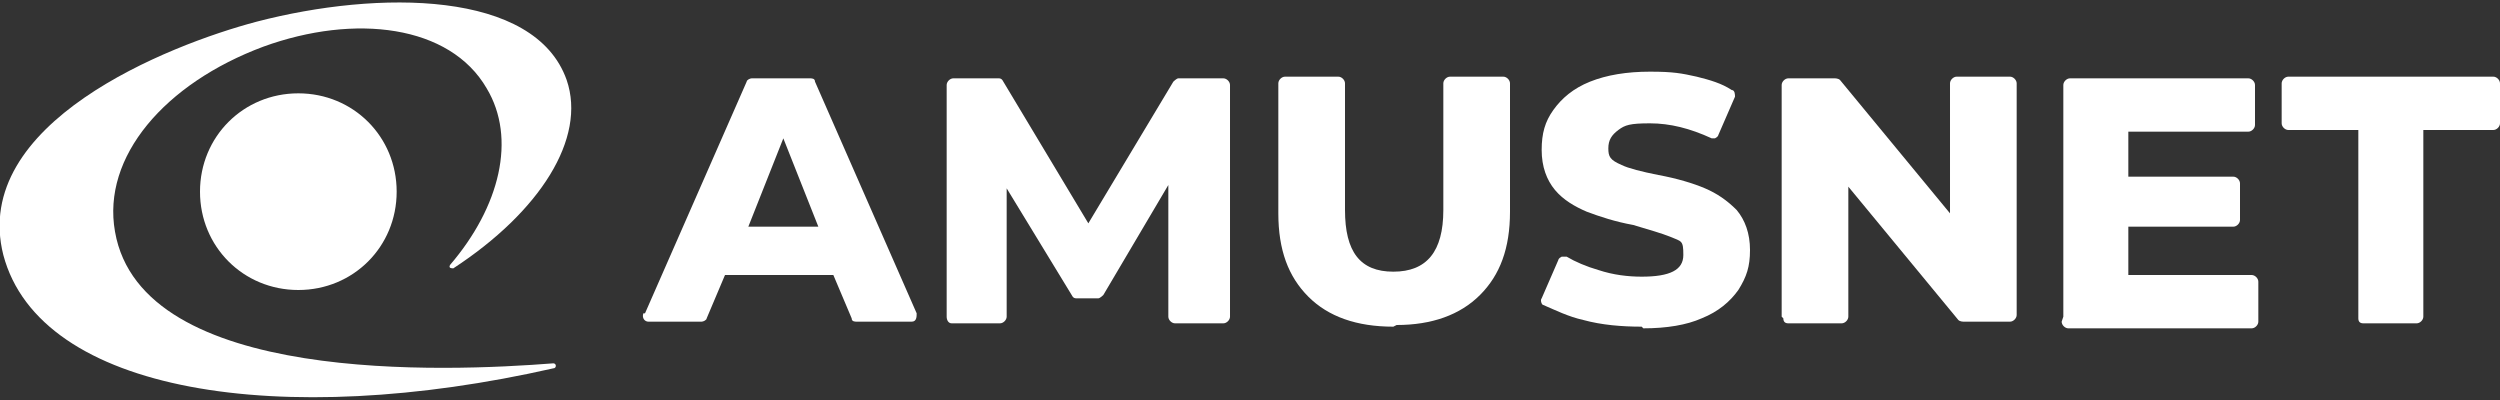
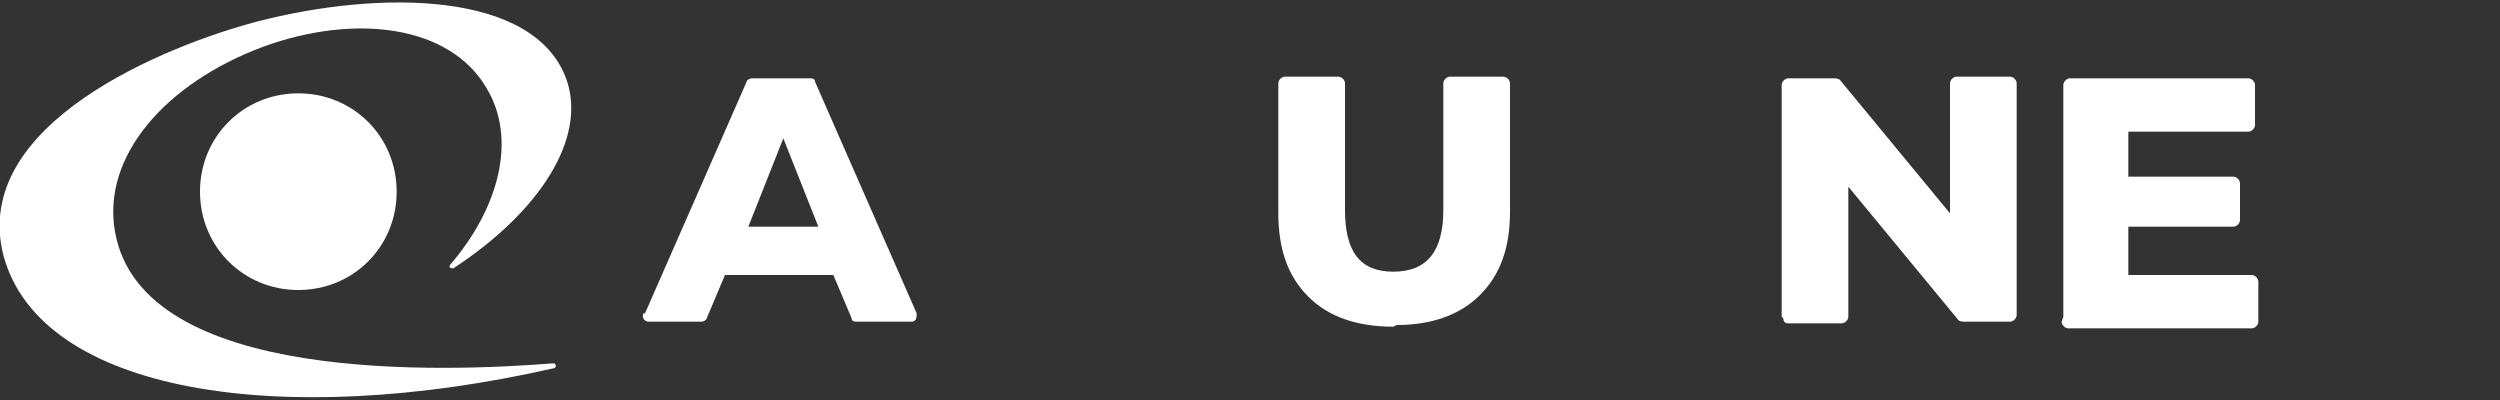
<svg xmlns="http://www.w3.org/2000/svg" id="Layer_1" data-name="Layer 1" version="1.1" viewBox="0 0 150 24">
  <rect x="0" y="0" width="150" height="24" fill="#333333" stroke="none" />
  <defs>
    <style>
      .cls-1 {
        fill-rule: evenodd;
      }

      .cls-1, .cls-2 {
        fill: #fff;
        stroke-width: 0px;
      }
    </style>
  </defs>
  <path class="cls-2" d="M106.9,19V5.1c0-.2.2-.4.4-.4h2.8c0,0,.2,0,.3.1l6.6,8v-7.8c0-.2.2-.4.4-.4h3.2c.2,0,.4.2.4.4v13.9c0,.2-.2.4-.4.4h-2.8c0,0-.2,0-.3-.1l-6.6-8v7.8c0,.2-.2.4-.4.4h-3.2c-.2,0-.3-.1-.3-.3Z" />
  <path class="cls-2" d="M123.8,19V5.1c0-.2.2-.4.4-.4h10.7c.2,0,.4.2.4.4v2.4c0,.2-.2.4-.4.4h-7.2v2.7h6.3c.2,0,.4.2.4.4v2.2c0,.2-.2.4-.4.4h-6.3v2.9h7.4c.2,0,.4.2.4.4v2.4c0,.2-.2.4-.4.4h-11c-.2,0-.4-.2-.4-.4Z" />
-   <path class="cls-2" d="M141.5,19V7.8h-4.2c-.2,0-.4-.2-.4-.4v-2.4c0-.2.2-.4.4-.4h12.3c.2,0,.4.2.4.4v2.4c0,.2-.2.4-.4.4h-4.2v11.2c0,.2-.2.4-.4.4h-3.2c-.2,0-.3-.1-.3-.3Z" />
  <path class="cls-2" d="M17.9,17.4c3.3,0,5.9-2.6,5.9-5.9s-2.6-5.9-5.9-5.9-5.9,2.6-5.9,5.9,2.6,5.9,5.9,5.9Z" />
  <path class="cls-1" d="M27.2,16.1c-.1,0-.3,0-.2-.2,3-3.5,4-7.6,2.2-10.6-2.2-3.8-7.9-4.5-13.4-2.5-5.9,2.2-9.7,6.6-8.9,11.1,1.6,9.2,19.9,8.4,26.3,7.9.2,0,.2.3,0,.3C16.9,25.8,2.4,23.6.2,15.3-1.8,7.4,10.1,2.7,15.4,1.3c7.3-1.9,16.7-1.9,18.6,3.5,1.2,3.5-1.6,7.9-6.8,11.3Z" />
  <path class="cls-2" d="M38.7,18.8l6.1-13.9c0-.1.2-.2.3-.2h3.5c.1,0,.3,0,.3.2l6.1,13.9c0,.2,0,.5-.3.5h-3.3c-.1,0-.3,0-.3-.2l-1.1-2.6h-6.5l-1.1,2.6c0,.1-.2.2-.3.2h-3.2c-.2,0-.4-.2-.3-.5ZM49.1,13.6l-2.1-5.3-2.1,5.3h4.2Z" />
-   <path class="cls-2" d="M56.8,19V5.1c0-.2.2-.4.4-.4h2.7c.1,0,.2,0,.3.2l5.1,8.5,5.1-8.5c0,0,.2-.2.3-.2h2.7c.2,0,.4.2.4.4v13.9c0,.2-.2.4-.4.4h-2.9c-.2,0-.4-.2-.4-.4v-7.9l-3.9,6.6c0,0-.2.2-.3.2h-1.3c-.1,0-.2,0-.3-.2l-3.9-6.4v7.7c0,.2-.2.4-.4.4h-2.9c-.2,0-.3-.2-.3-.4Z" />
  <path class="cls-2" d="M83.6,19.6c-2.2,0-3.9-.6-5.1-1.8-1.2-1.2-1.8-2.8-1.8-5v-7.8c0-.2.2-.4.4-.4h3.2c.2,0,.4.2.4.4v7.6c0,2.5.9,3.7,2.9,3.7s3-1.2,3-3.7v-7.6c0-.2.2-.4.4-.4h3.2c.2,0,.4.2.4.4v7.7c0,2.2-.6,3.8-1.8,5-1.2,1.2-2.9,1.8-5,1.8Z" />
-   <path class="cls-2" d="M98.5,19.6c-1.2,0-2.4-.1-3.5-.4-.9-.2-1.7-.6-2.4-.9-.1,0-.2-.3-.1-.4l1-2.3s0-.1.2-.2c.1,0,.2,0,.3,0,.5.3,1.2.6,1.9.8.9.3,1.8.4,2.6.4,1.7,0,2.5-.4,2.5-1.3s-.1-.8-.8-1.1c-.5-.2-1.2-.4-2.2-.7-1.1-.2-2-.5-2.8-.8-.7-.3-1.4-.7-1.9-1.3-.5-.6-.8-1.4-.8-2.4s.2-1.7.7-2.4c.5-.7,1.2-1.3,2.2-1.7,1-.4,2.2-.6,3.6-.6s1.9.1,2.8.3c.8.2,1.5.4,2.1.8.2,0,.2.3.2.4l-1,2.3s0,.1-.2.2c-.1,0-.2,0-.2,0-1.3-.6-2.5-.9-3.7-.9s-1.5.1-1.9.4c-.4.3-.6.6-.6,1.1s.1.7.8,1c.4.2,1.2.4,2.2.6,1.1.2,2.1.5,2.8.8.7.3,1.3.7,1.9,1.3.5.6.8,1.4.8,2.4s-.2,1.6-.7,2.4c-.5.7-1.2,1.3-2.2,1.7-.9.4-2.1.6-3.5.6Z" />
</svg>